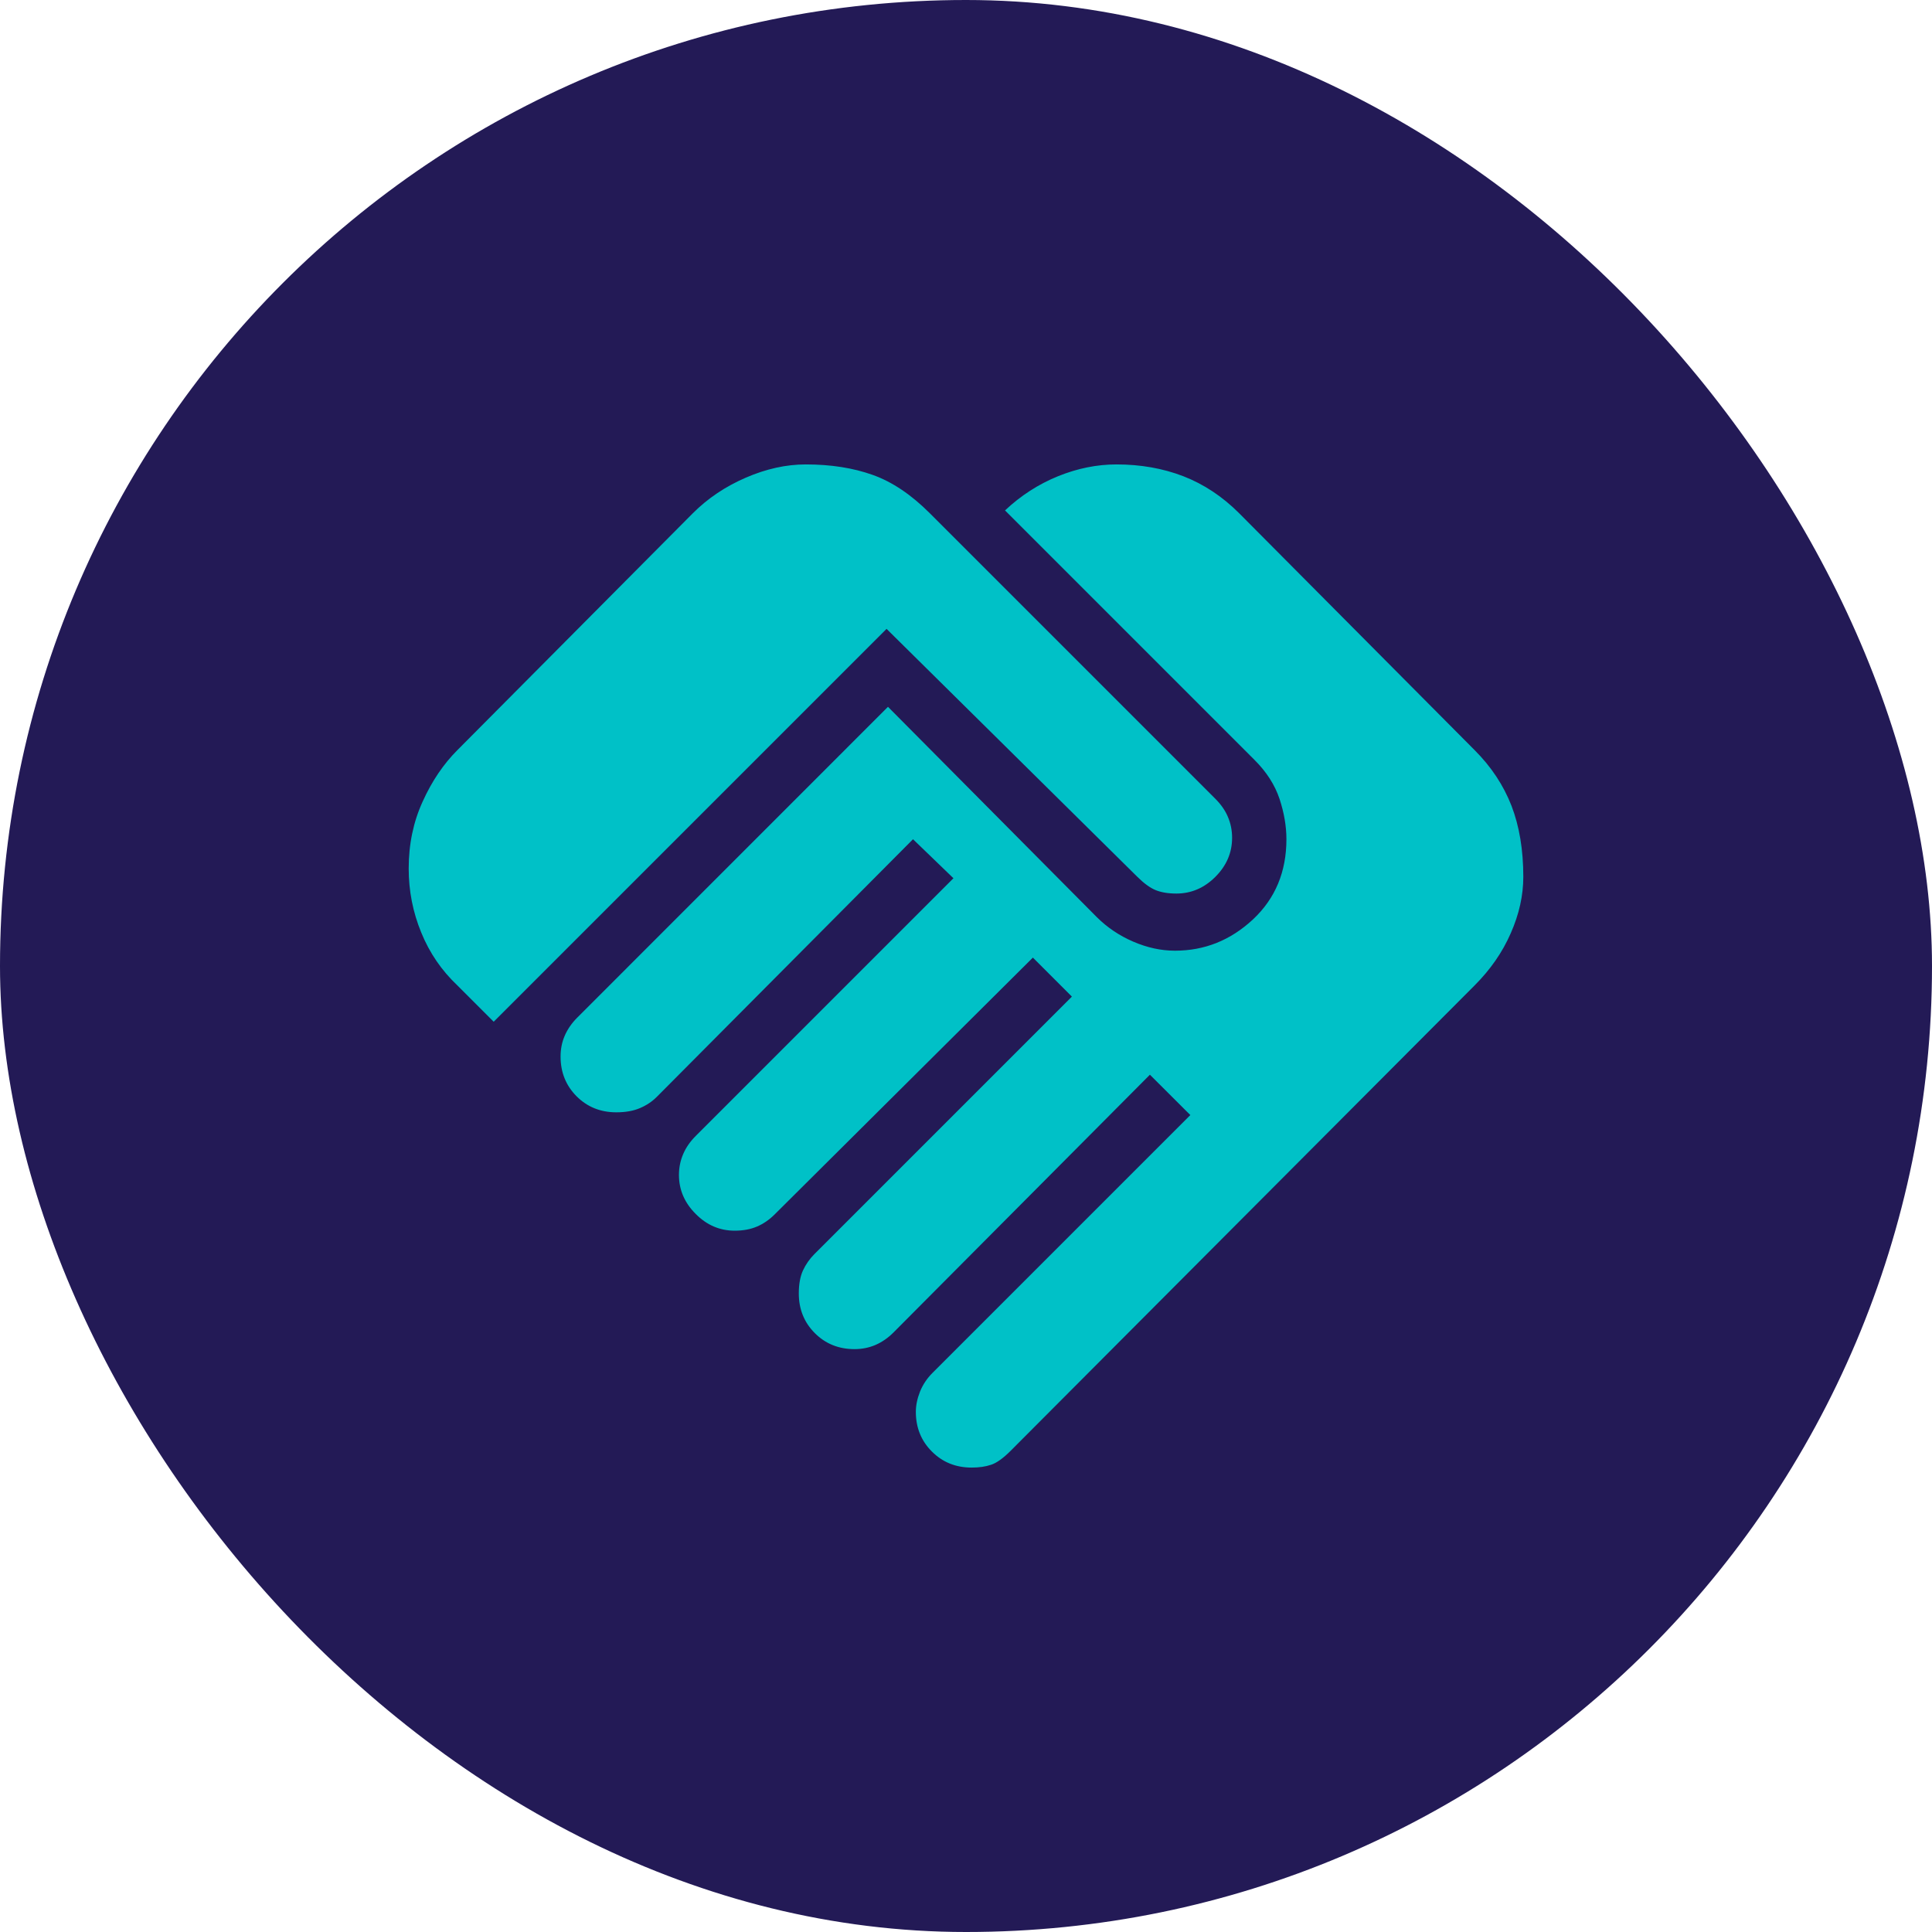
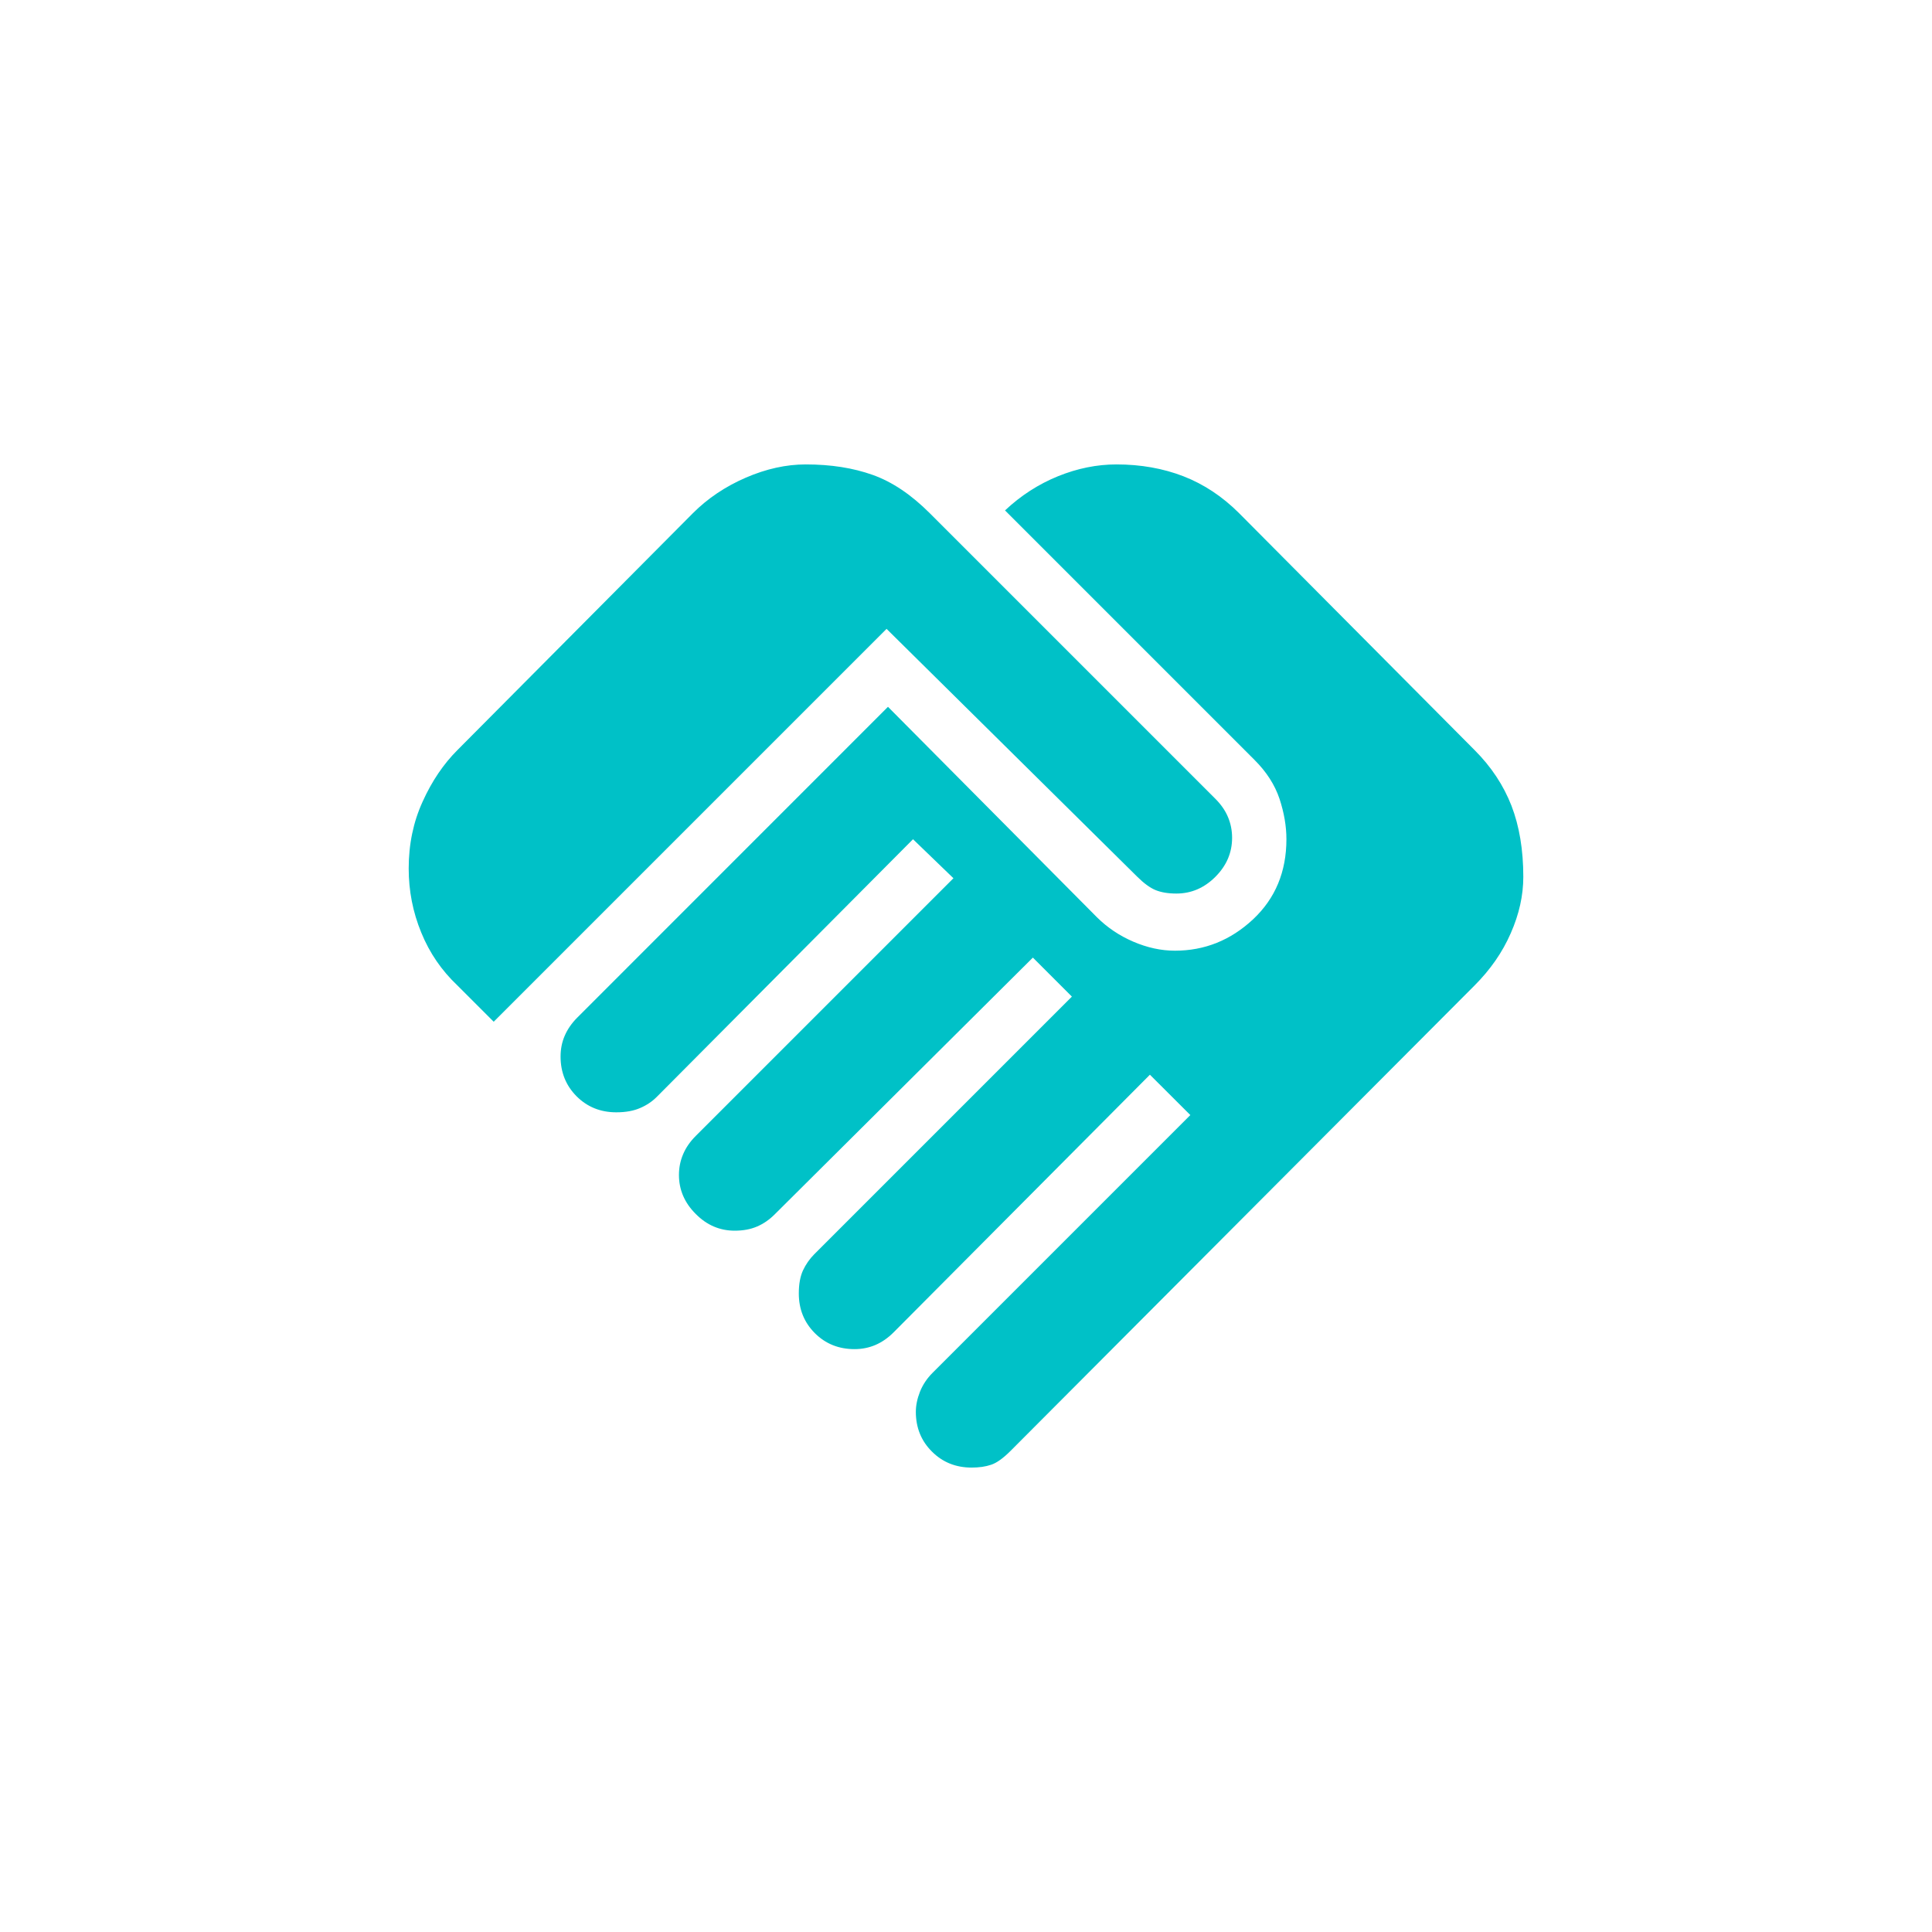
<svg xmlns="http://www.w3.org/2000/svg" width="26" height="26" viewBox="0 0 26 26" fill="none">
-   <rect width="26" height="26" rx="13" fill="#231A56" />
  <path d="M13.075 19.75C12.863 19.75 12.684 19.678 12.541 19.534C12.397 19.391 12.325 19.212 12.325 19C12.325 18.913 12.344 18.822 12.381 18.728C12.419 18.634 12.475 18.55 12.55 18.475L16.019 15.006L15.475 14.463L12.025 17.931C11.95 18.006 11.869 18.062 11.781 18.1C11.694 18.137 11.6 18.156 11.5 18.156C11.287 18.156 11.109 18.084 10.966 17.941C10.822 17.797 10.75 17.619 10.75 17.406C10.75 17.281 10.769 17.178 10.806 17.097C10.844 17.016 10.894 16.944 10.956 16.881L14.425 13.412L13.9 12.887L10.431 16.337C10.356 16.413 10.275 16.469 10.188 16.506C10.1 16.544 10 16.562 9.887 16.562C9.688 16.562 9.512 16.488 9.363 16.337C9.213 16.188 9.137 16.012 9.137 15.812C9.137 15.713 9.156 15.619 9.194 15.531C9.231 15.444 9.287 15.363 9.363 15.287L12.831 11.819L12.287 11.294L8.838 14.762C8.775 14.825 8.7 14.875 8.613 14.912C8.525 14.95 8.419 14.969 8.294 14.969C8.081 14.969 7.903 14.897 7.759 14.753C7.616 14.609 7.544 14.431 7.544 14.219C7.544 14.119 7.562 14.025 7.6 13.938C7.638 13.85 7.694 13.769 7.769 13.694L11.95 9.512L14.762 12.344C14.9 12.481 15.062 12.591 15.25 12.672C15.438 12.753 15.625 12.794 15.812 12.794C16.212 12.794 16.562 12.653 16.863 12.372C17.163 12.091 17.312 11.731 17.312 11.294C17.312 11.119 17.281 10.938 17.219 10.75C17.156 10.562 17.044 10.387 16.881 10.225L13.525 6.869C13.738 6.669 13.975 6.516 14.238 6.409C14.5 6.303 14.762 6.25 15.025 6.25C15.35 6.25 15.65 6.303 15.925 6.409C16.2 6.516 16.45 6.681 16.675 6.906L19.844 10.094C20.069 10.319 20.234 10.569 20.341 10.844C20.447 11.119 20.5 11.438 20.5 11.8C20.5 12.05 20.444 12.303 20.331 12.559C20.219 12.816 20.056 13.05 19.844 13.262L13.6 19.525C13.5 19.625 13.412 19.688 13.338 19.712C13.262 19.738 13.175 19.75 13.075 19.75ZM6.644 13.75L6.156 13.262C5.944 13.062 5.781 12.825 5.669 12.55C5.556 12.275 5.5 11.988 5.5 11.688C5.5 11.363 5.562 11.062 5.688 10.787C5.812 10.512 5.969 10.281 6.156 10.094L9.325 6.906C9.525 6.706 9.762 6.547 10.037 6.428C10.312 6.309 10.581 6.25 10.844 6.25C11.181 6.25 11.481 6.297 11.744 6.391C12.006 6.484 12.262 6.656 12.512 6.906L16.356 10.75C16.431 10.825 16.488 10.906 16.525 10.994C16.562 11.081 16.581 11.175 16.581 11.275C16.581 11.475 16.506 11.65 16.356 11.8C16.206 11.95 16.031 12.025 15.831 12.025C15.719 12.025 15.625 12.009 15.55 11.978C15.475 11.947 15.394 11.887 15.306 11.8L11.931 8.463L6.644 13.75Z" fill="#00C1C7" />
</svg>